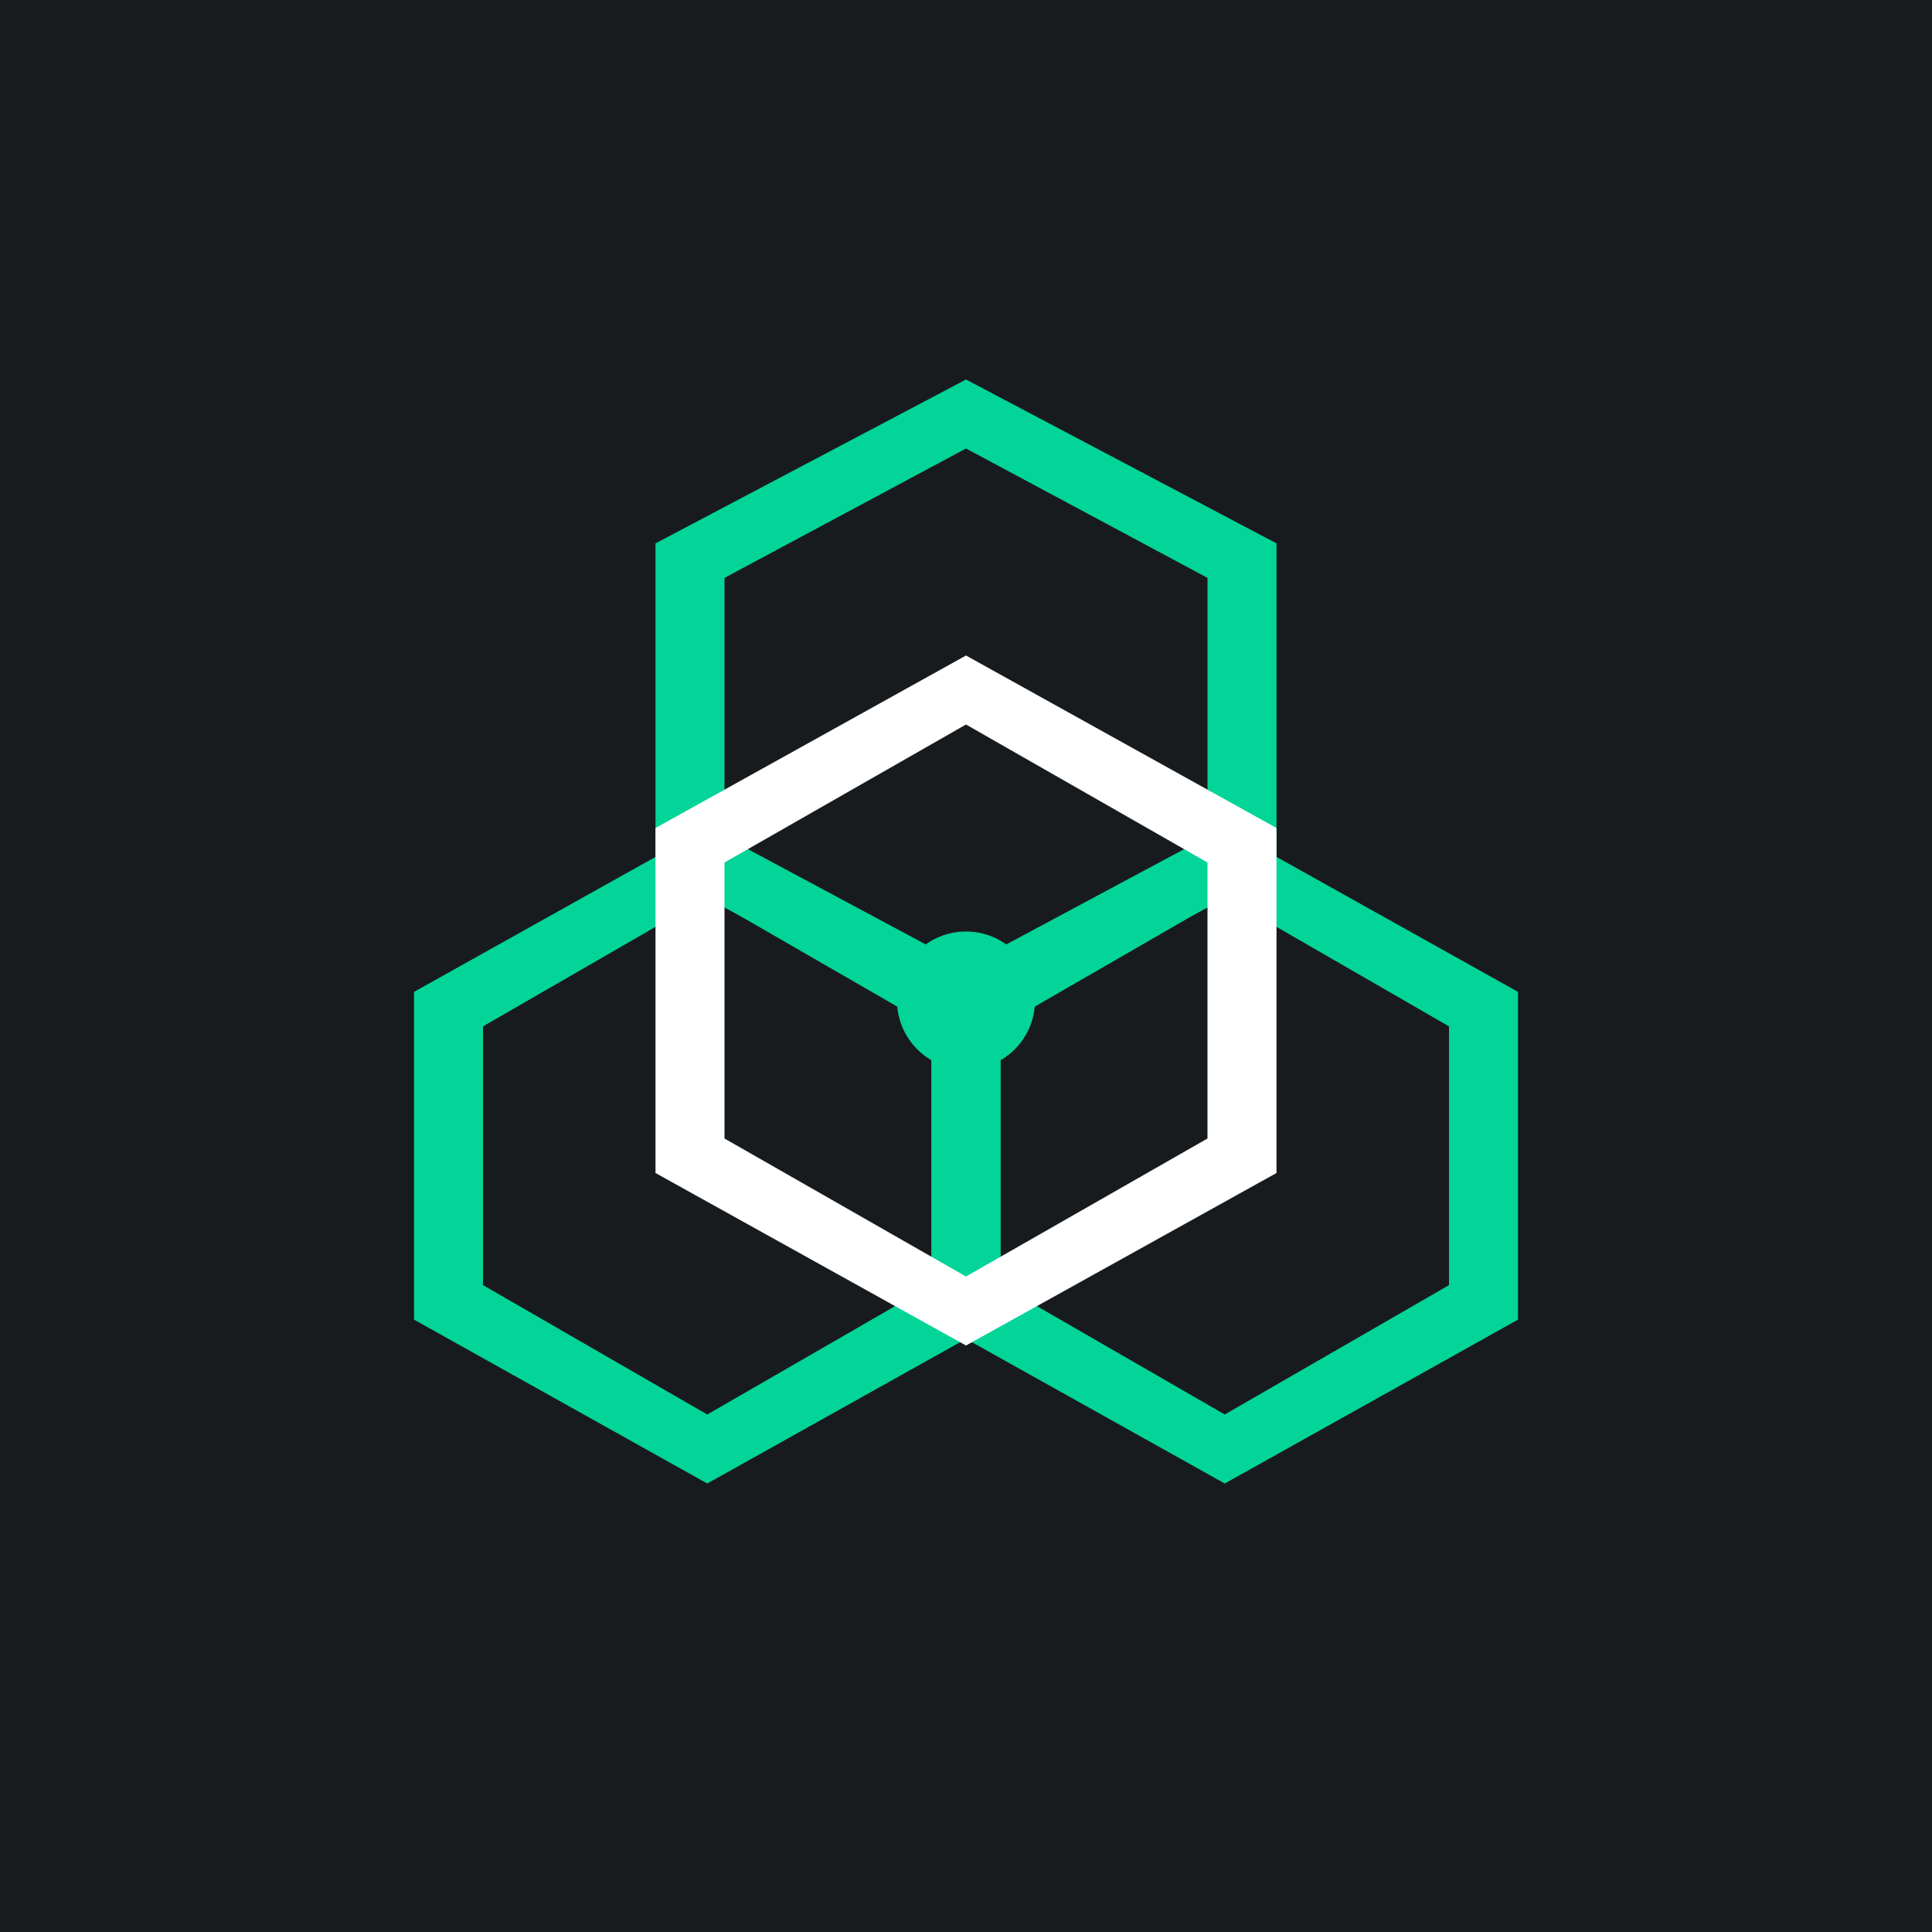
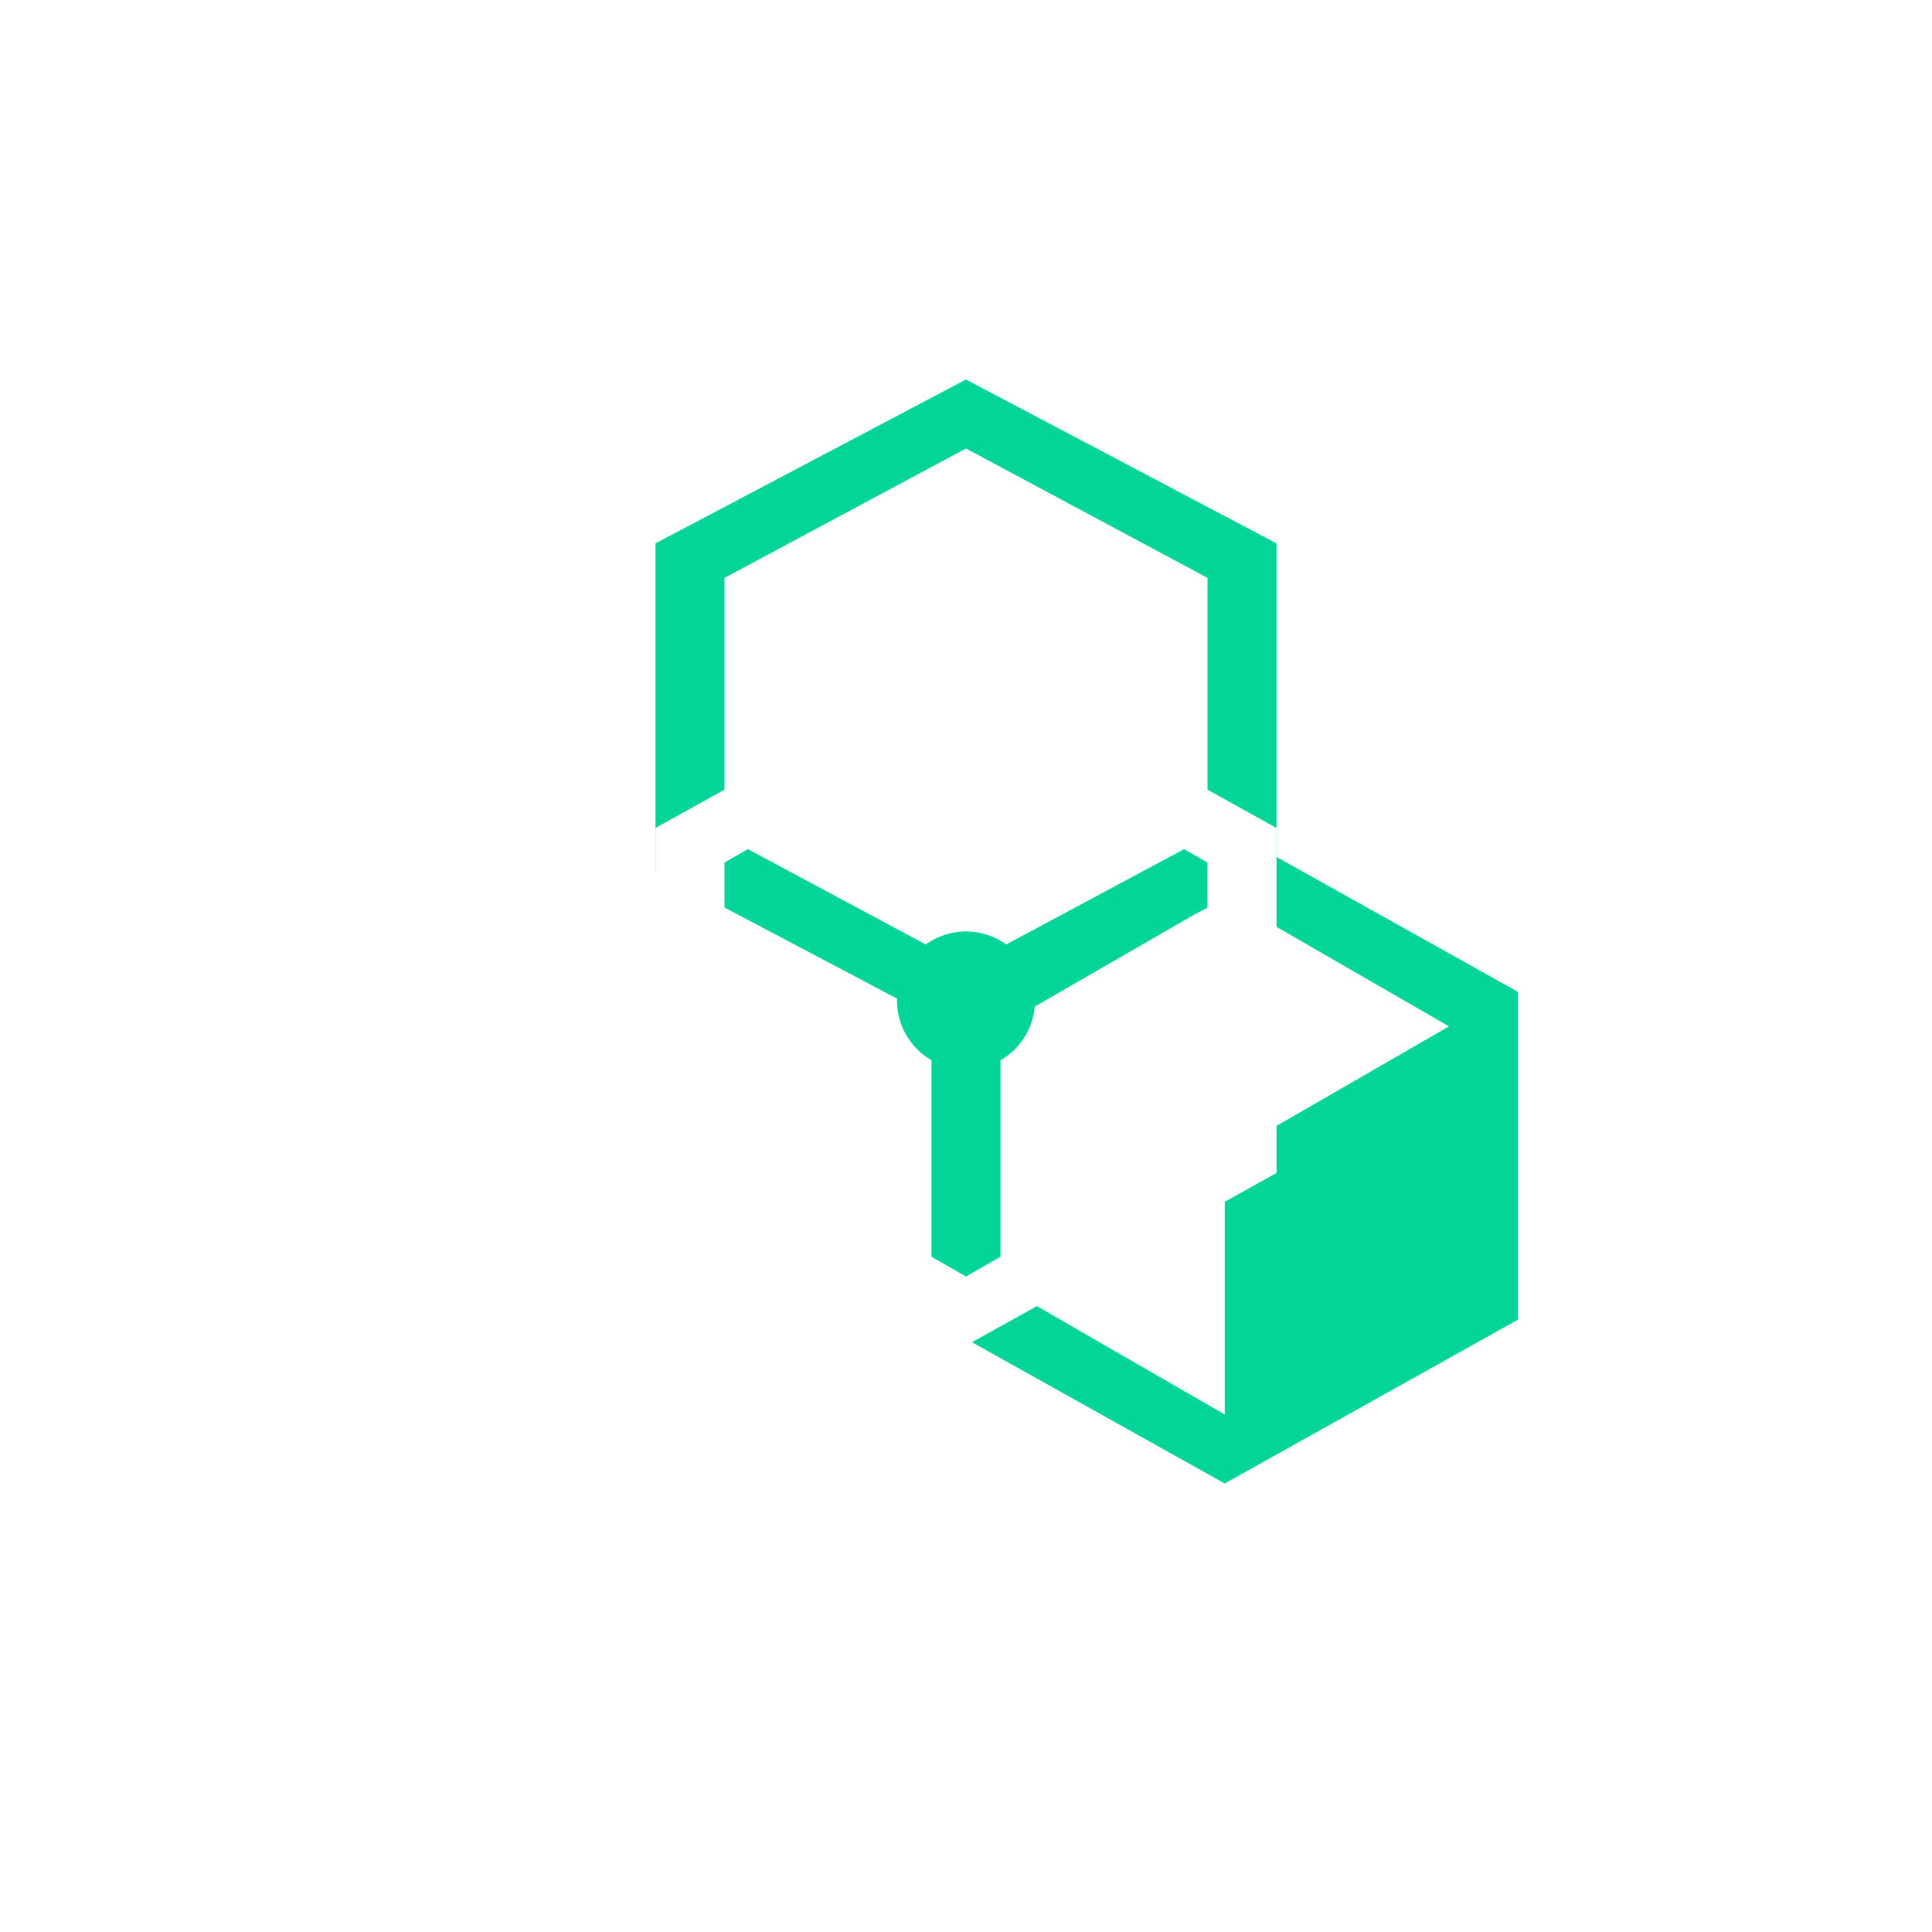
<svg xmlns="http://www.w3.org/2000/svg" width="56" height="56" viewBox="0 0 56 56">
-   <path fill="#181B1E" d="M0 0h56v56H0z" />
  <path fill-rule="evenodd" d="M37 15.75 28 11l-9 4.75v9.5L28 30l9-4.75v-9.5Zm-2 1L28 13l-7 3.75v7.5L28 28l7-3.75v-7.5Z" fill="#03D498" />
-   <path fill-rule="evenodd" d="M29 28.75 20.5 24 12 28.75v9.5L20.5 43l8.5-4.75v-9.5Zm-2 1L20.5 26 14 29.75v7.5L20.5 41l6.5-3.75v-7.5Z" fill="#03D498" />
-   <path fill-rule="evenodd" d="M44 28.75 35.5 24 27 28.75v9.5L35.5 43l8.5-4.75v-9.5Zm-2 1L35.5 26 29 29.75v7.5L35.5 41l6.5-3.75v-7.5Z" fill="#03D498" />
+   <path fill-rule="evenodd" d="M44 28.75 35.5 24 27 28.75v9.5L35.5 43l8.5-4.75v-9.5Zm-2 1L35.5 26 29 29.75v7.5L35.5 41v-7.5Z" fill="#03D498" />
  <circle cx="28" cy="29" r="2" fill="#03D498" />
  <path fill-rule="evenodd" d="m37 24-9-5-9 5v10l9 5 9-5V24Zm-2 1-7-4-7 4v8l7 4 7-4v-8Z" fill="#fff" />
</svg>